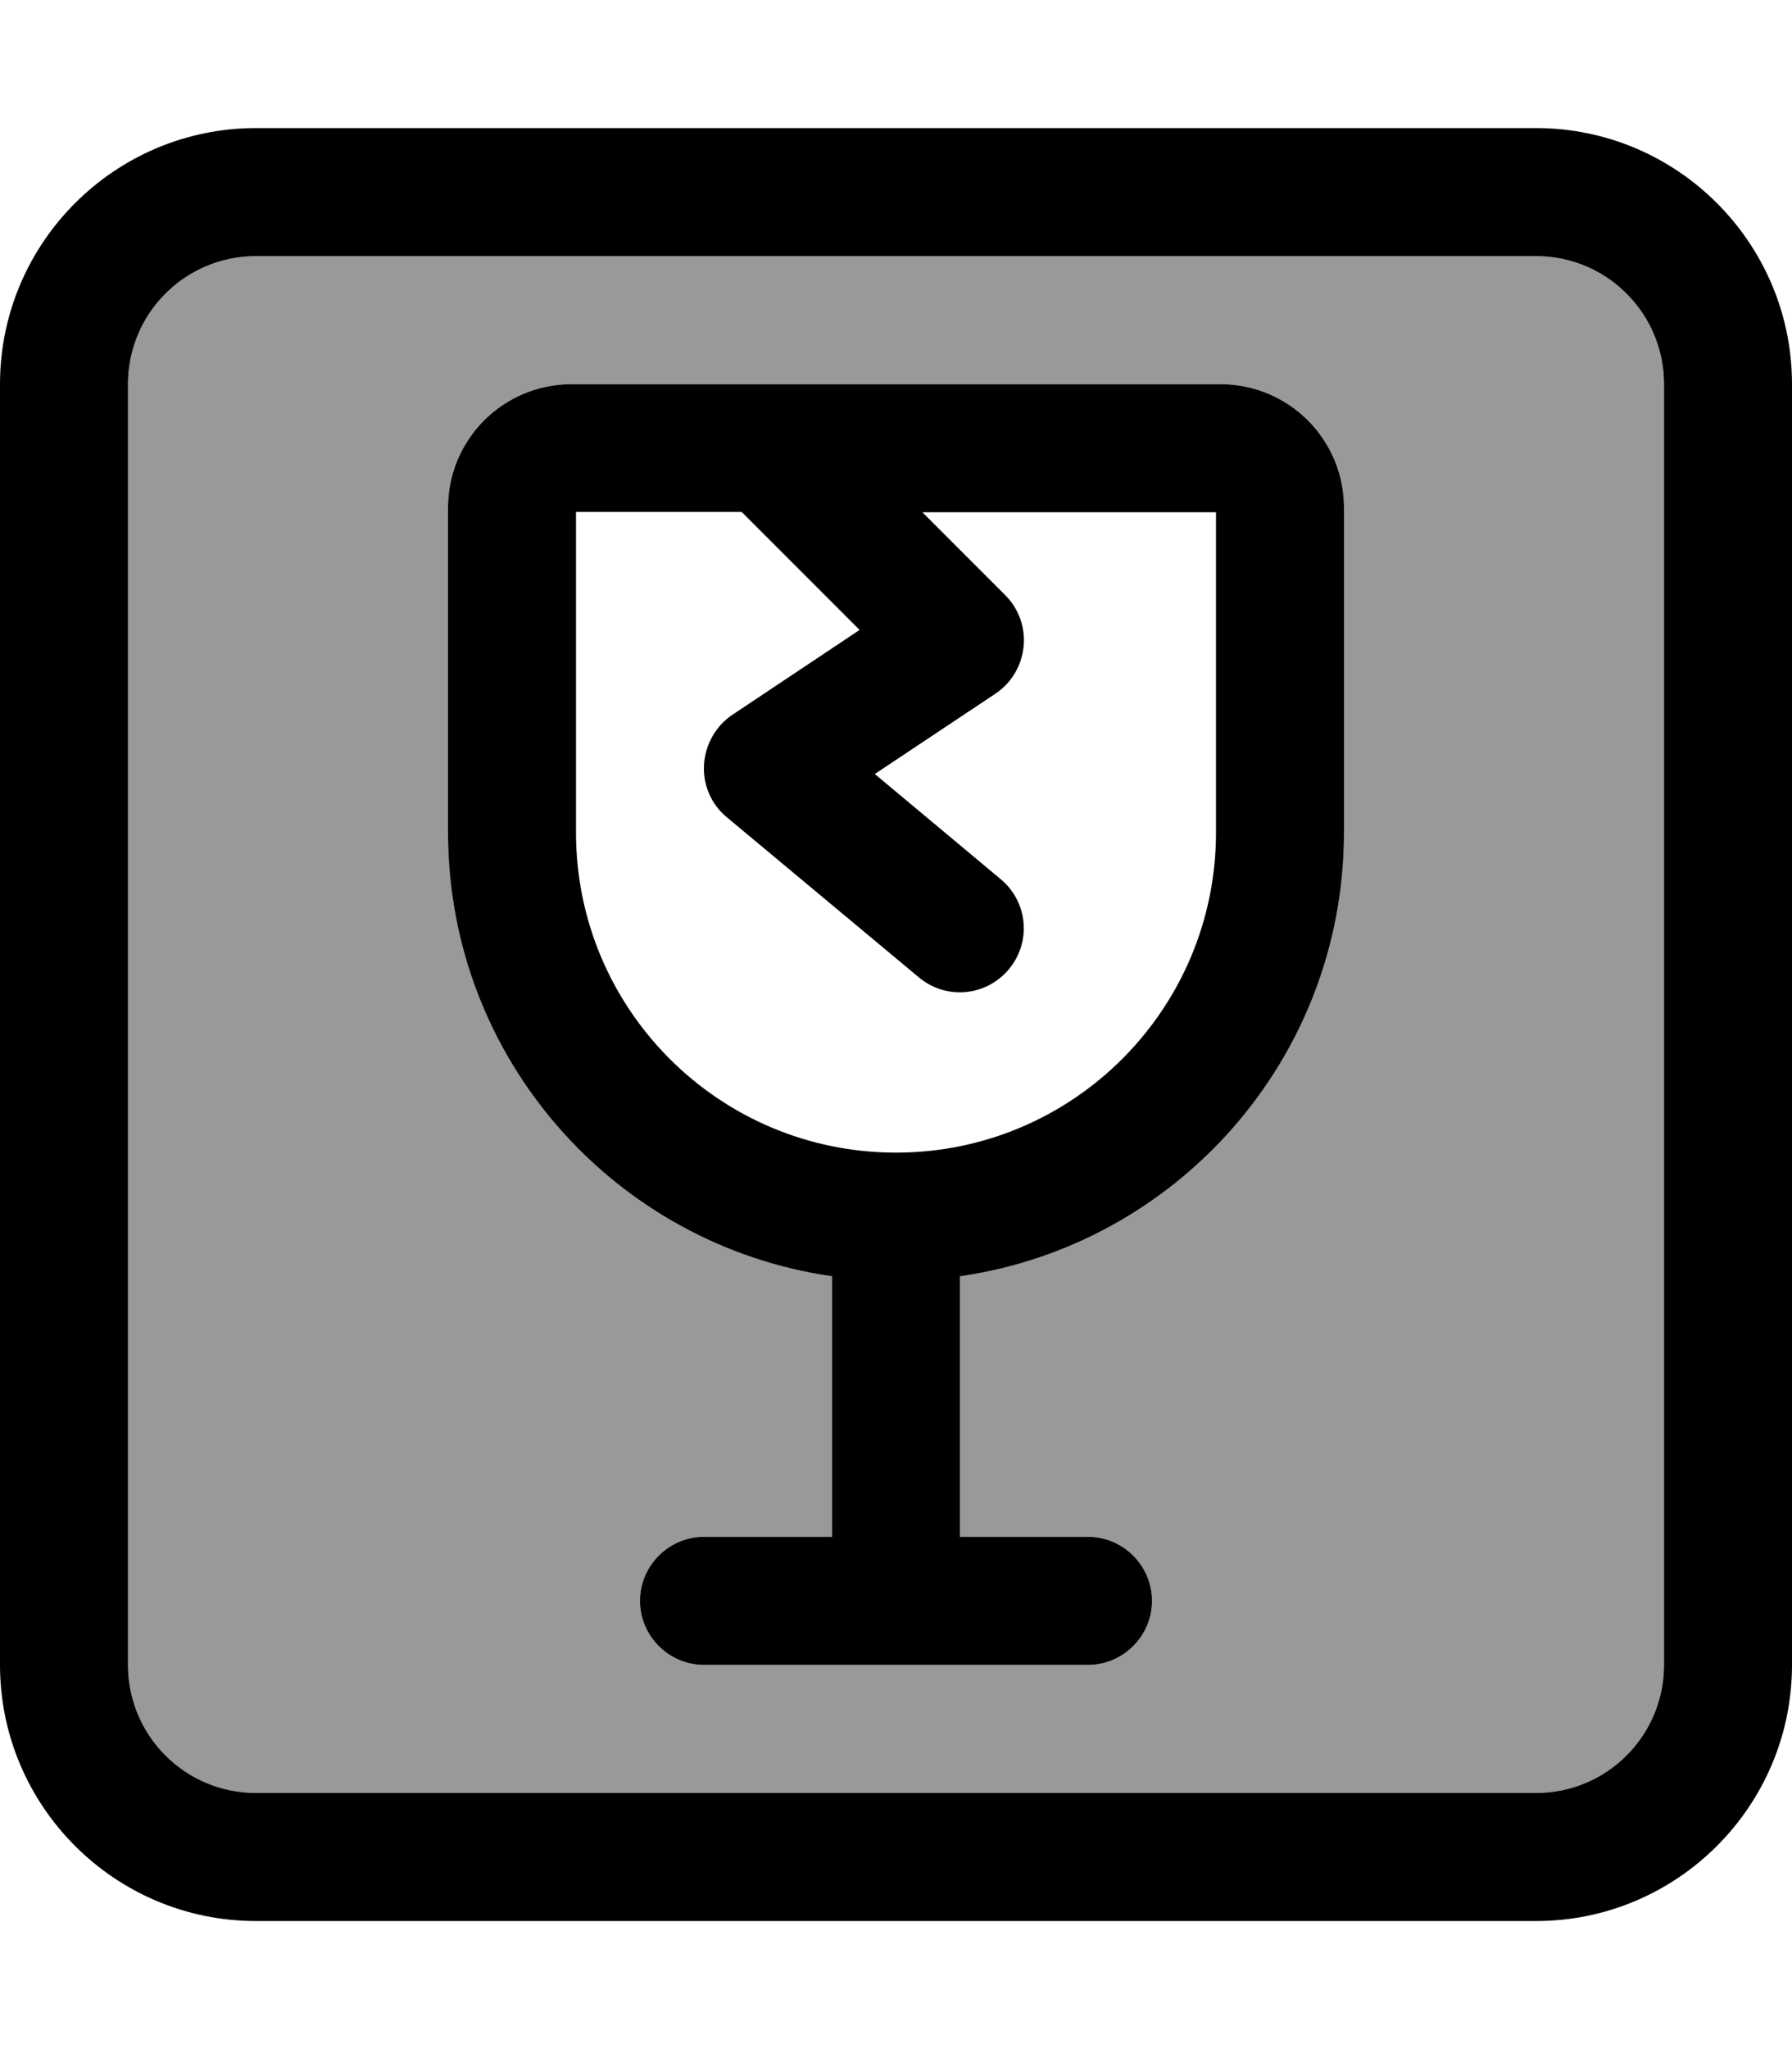
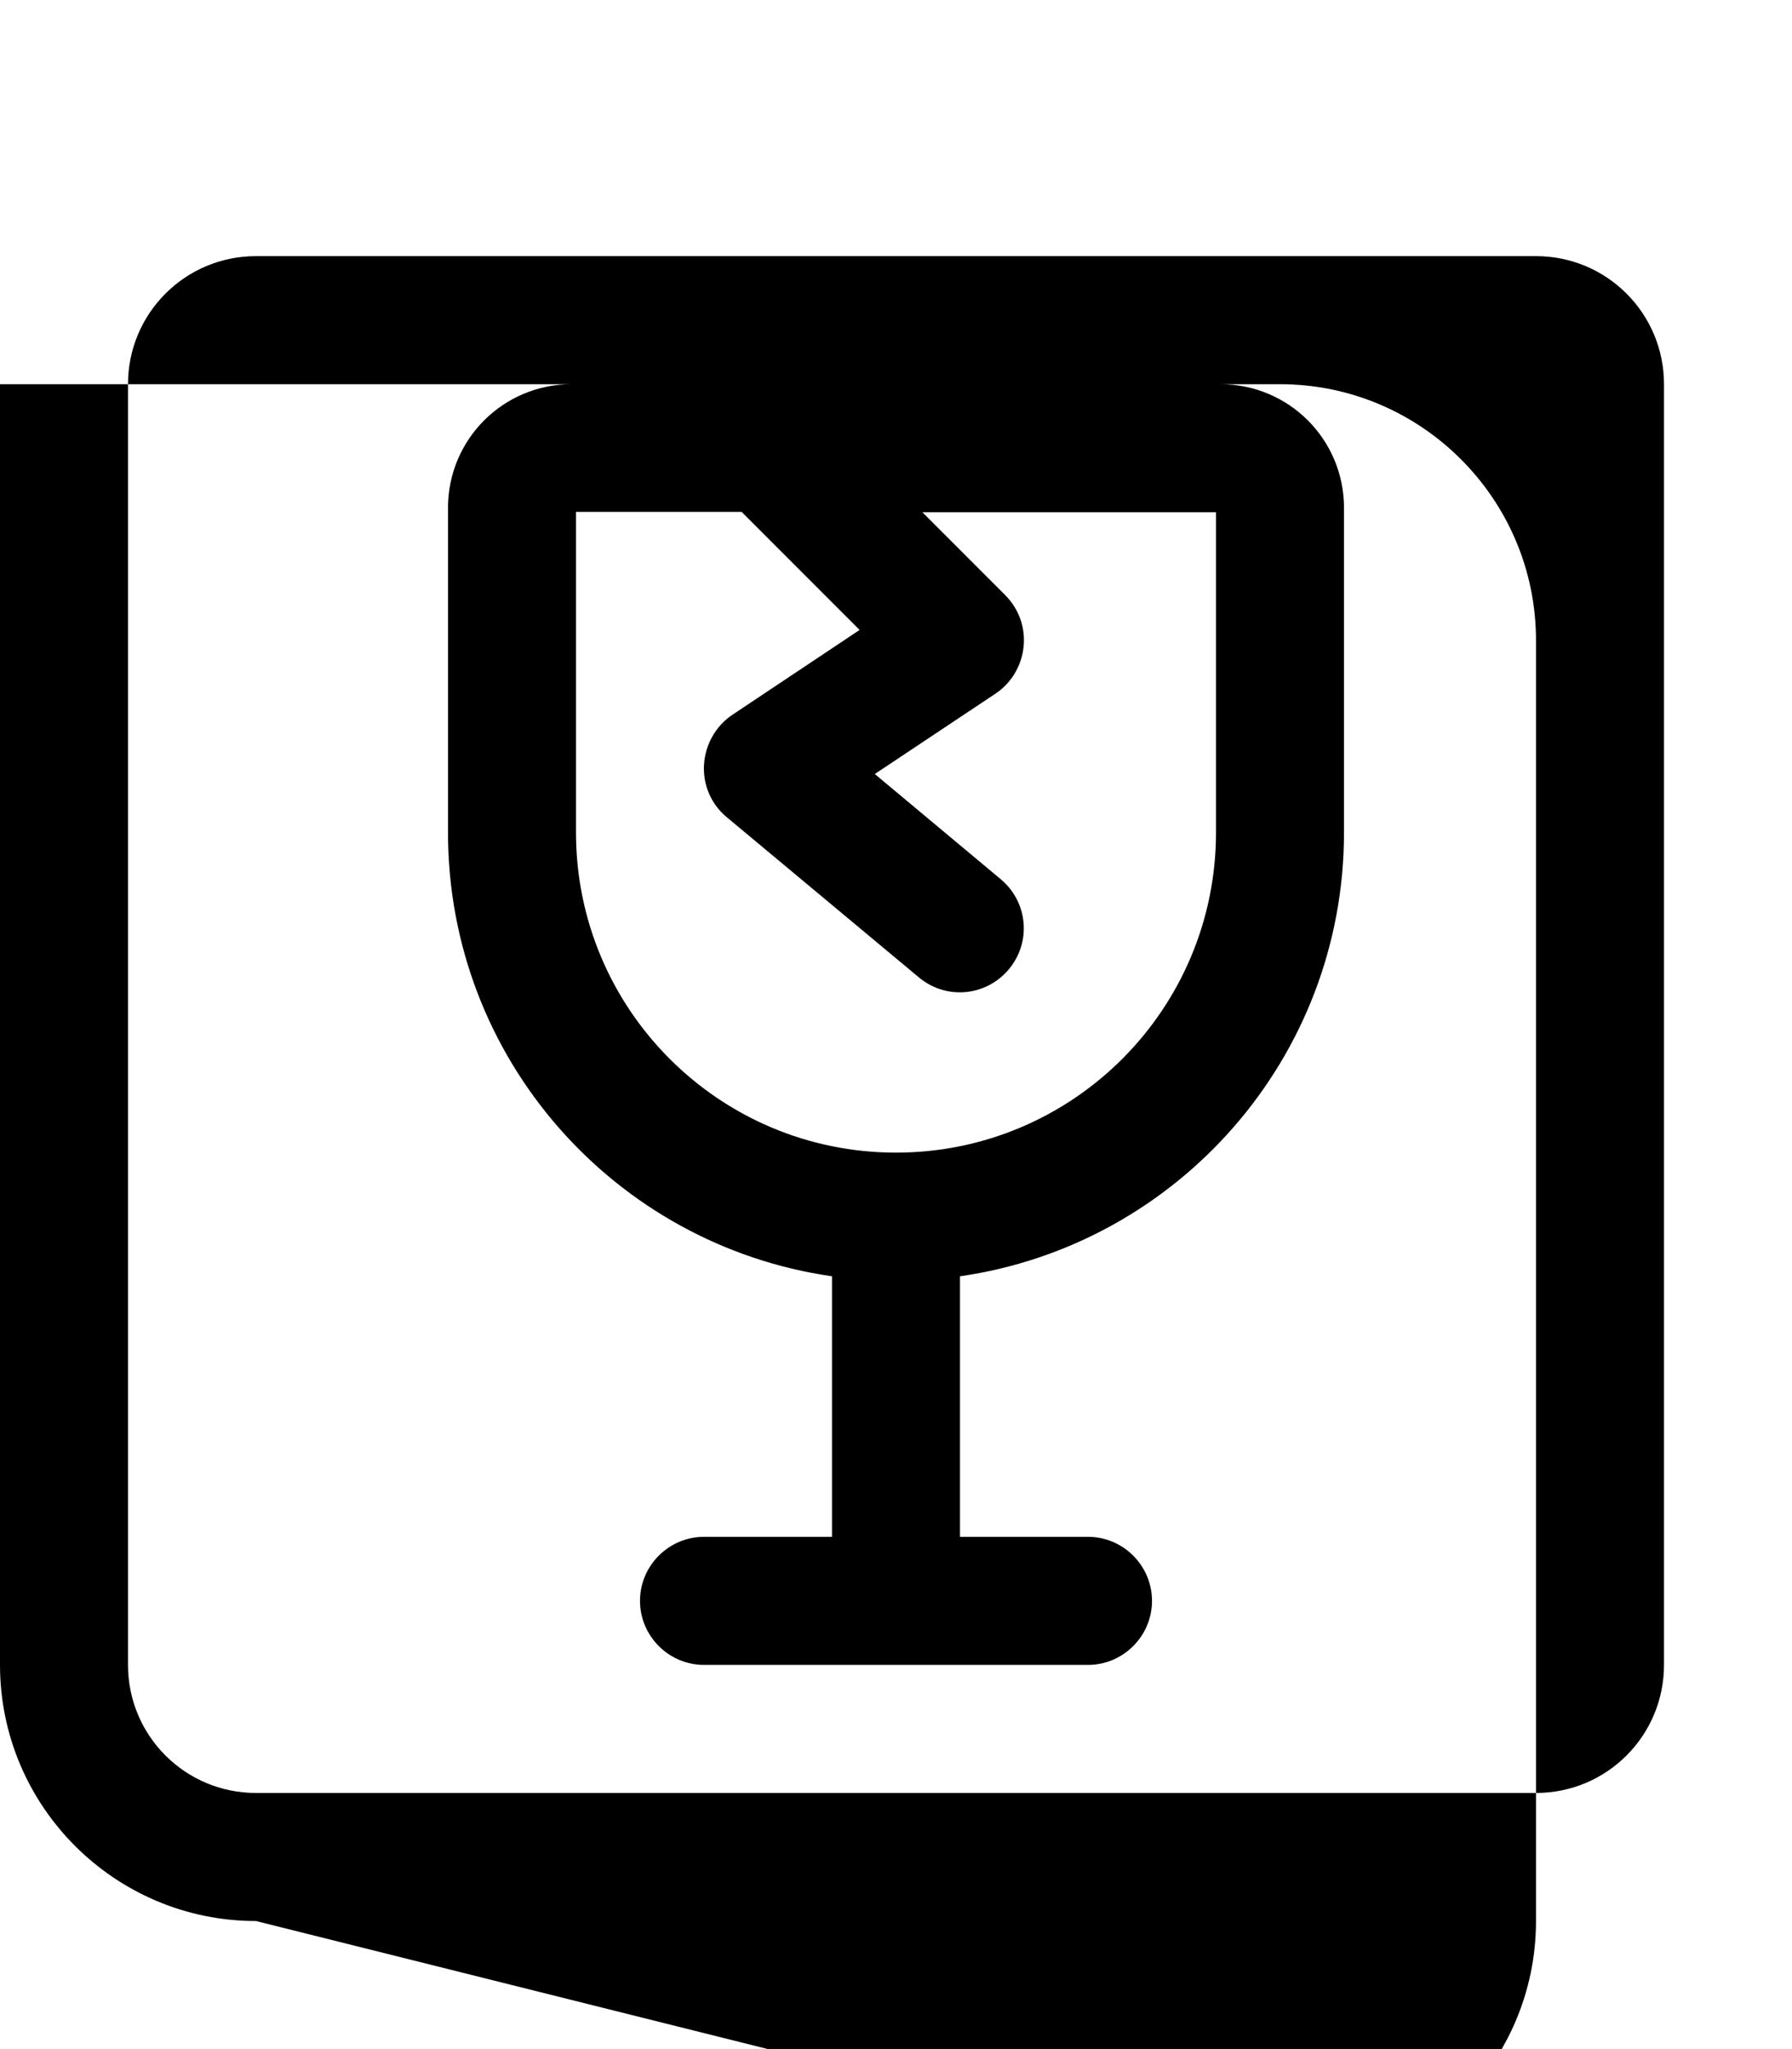
<svg xmlns="http://www.w3.org/2000/svg" viewBox="0 0 448 512">
-   <path style="fill:currentColor;opacity:.4" d="M32 96l0 320c0 17.7 14.3 32 32 32l320 0c17.7 0 32-14.3 32-32l0-320c0-17.7-14.3-32-32-32L64 64C46.3 64 32 78.3 32 96zm80 30.9c0-17.1 13.8-30.9 30.9-30.9l162.2 0c17.1 0 30.9 13.8 30.9 30.9l0 81.1c0 56.4-41.7 103.1-96 110.9l0 65.1 32 0c8.8 0 16 7.2 16 16s-7.2 16-16 16l-96 0c-8.8 0-16-7.2-16-16s7.2-16 16-16l32 0 0-65.1c-54.3-7.8-96-54.4-96-110.9l0-81.1z" />
-   <path style="fill:currentColor;opacity:1" d="M64 64C46.3 64 32 78.3 32 96l0 320c0 17.7 14.3 32 32 32l320 0c17.7 0 32-14.3 32-32l0-320c0-17.7-14.3-32-32-32L64 64zM0 96C0 60.7 28.7 32 64 32l320 0c35.3 0 64 28.7 64 64l0 320c0 35.3-28.7 64-64 64L64 480c-35.3 0-64-28.7-64-64L0 96zm144 32l0 80c0 44.2 35.8 80 80 80s80-35.8 80-80l0-80-73.4 0 20.7 20.7c3.4 3.4 5.1 8.1 4.6 12.9s-3.1 9.1-7 11.7l-30.2 20.1 31.5 26.3c6.8 5.7 7.7 15.7 2 22.5s-15.7 7.7-22.5 2l-48-40c-3.9-3.2-6-8.1-5.7-13.1s2.9-9.7 7.1-12.5l31.8-21.2-29.5-29.5-41.4 0zm-1.1-32l162.2 0c17.1 0 30.9 13.8 30.9 30.9l0 81.1c0 56.4-41.7 103.1-96 110.9l0 65.1 32 0c8.8 0 16 7.2 16 16s-7.2 16-16 16l-96 0c-8.8 0-16-7.2-16-16s7.2-16 16-16l32 0 0-65.1c-54.3-7.8-96-54.4-96-110.9l0-81.1c0-17.1 13.8-30.9 30.9-30.9z" />
+   <path style="fill:currentColor;opacity:1" d="M64 64C46.3 64 32 78.3 32 96l0 320c0 17.7 14.3 32 32 32l320 0c17.7 0 32-14.3 32-32l0-320c0-17.7-14.3-32-32-32L64 64zM0 96l320 0c35.3 0 64 28.7 64 64l0 320c0 35.3-28.7 64-64 64L64 480c-35.3 0-64-28.7-64-64L0 96zm144 32l0 80c0 44.2 35.8 80 80 80s80-35.8 80-80l0-80-73.4 0 20.7 20.7c3.4 3.4 5.1 8.1 4.6 12.9s-3.1 9.1-7 11.7l-30.2 20.1 31.5 26.3c6.8 5.7 7.7 15.7 2 22.5s-15.7 7.7-22.5 2l-48-40c-3.9-3.2-6-8.1-5.7-13.1s2.9-9.7 7.1-12.5l31.8-21.2-29.5-29.5-41.4 0zm-1.1-32l162.2 0c17.1 0 30.9 13.8 30.9 30.9l0 81.1c0 56.4-41.7 103.1-96 110.9l0 65.1 32 0c8.8 0 16 7.2 16 16s-7.2 16-16 16l-96 0c-8.8 0-16-7.2-16-16s7.2-16 16-16l32 0 0-65.1c-54.3-7.8-96-54.4-96-110.9l0-81.1c0-17.1 13.8-30.9 30.9-30.9z" />
</svg>